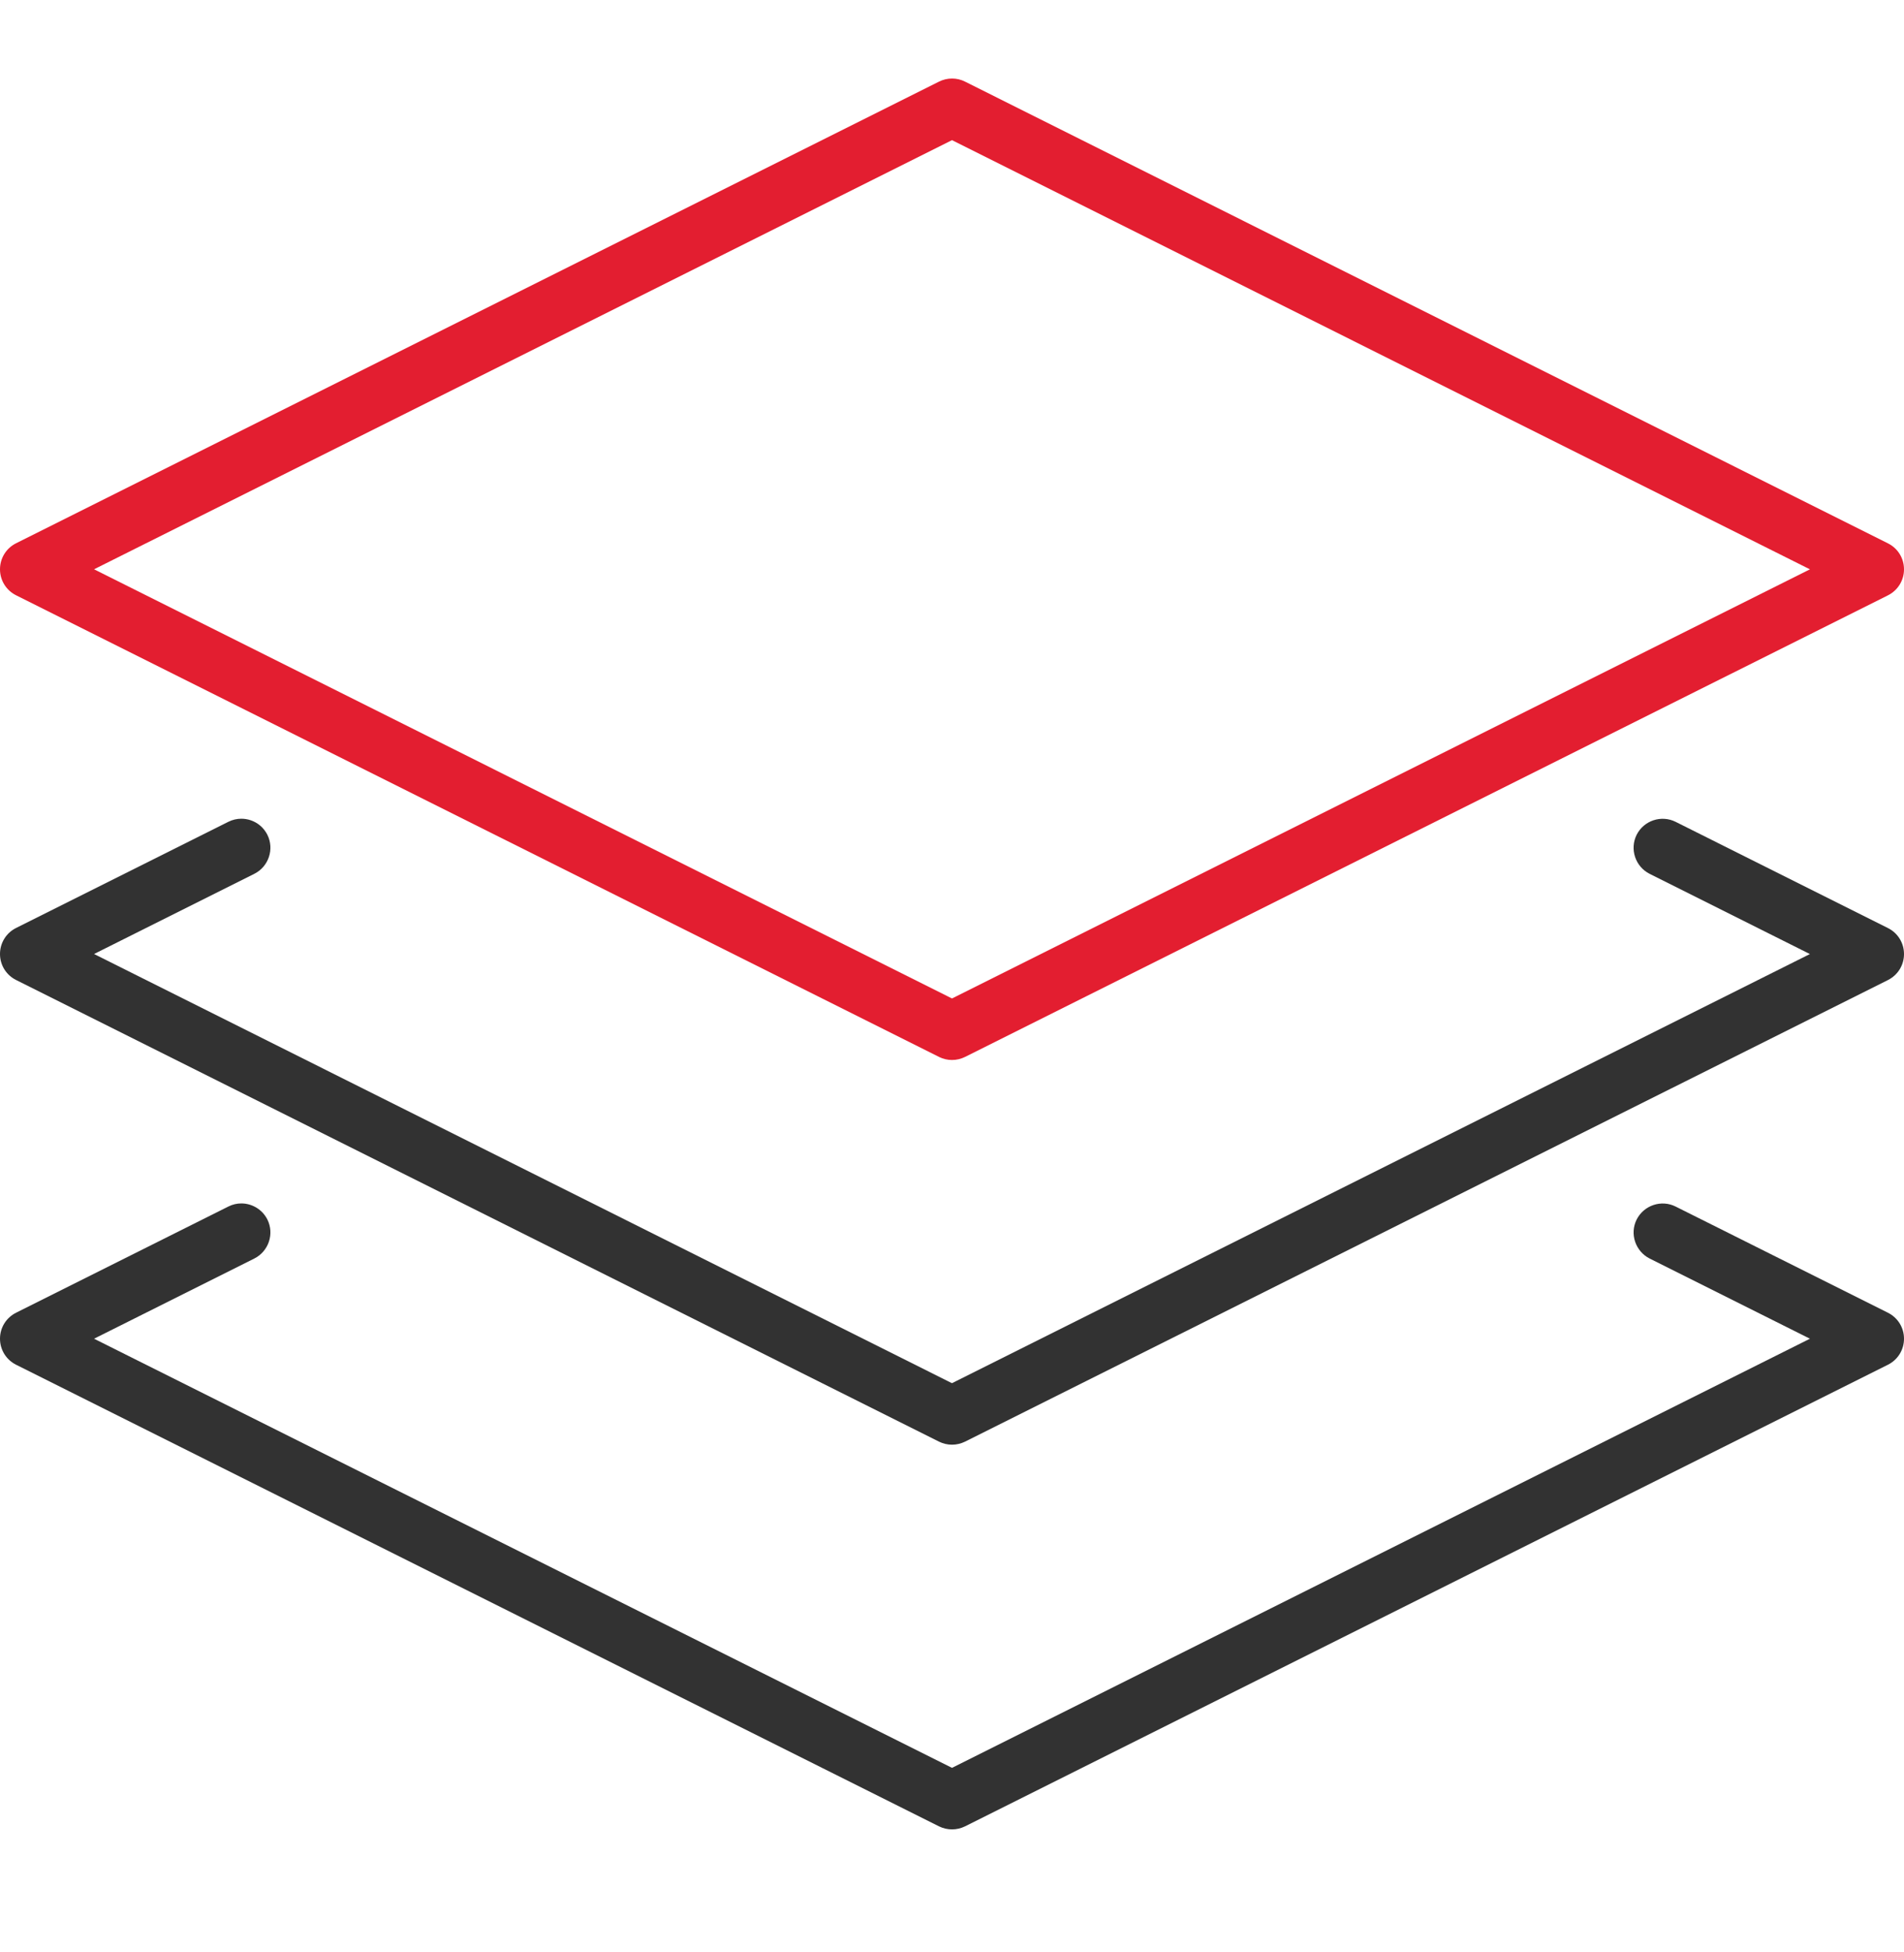
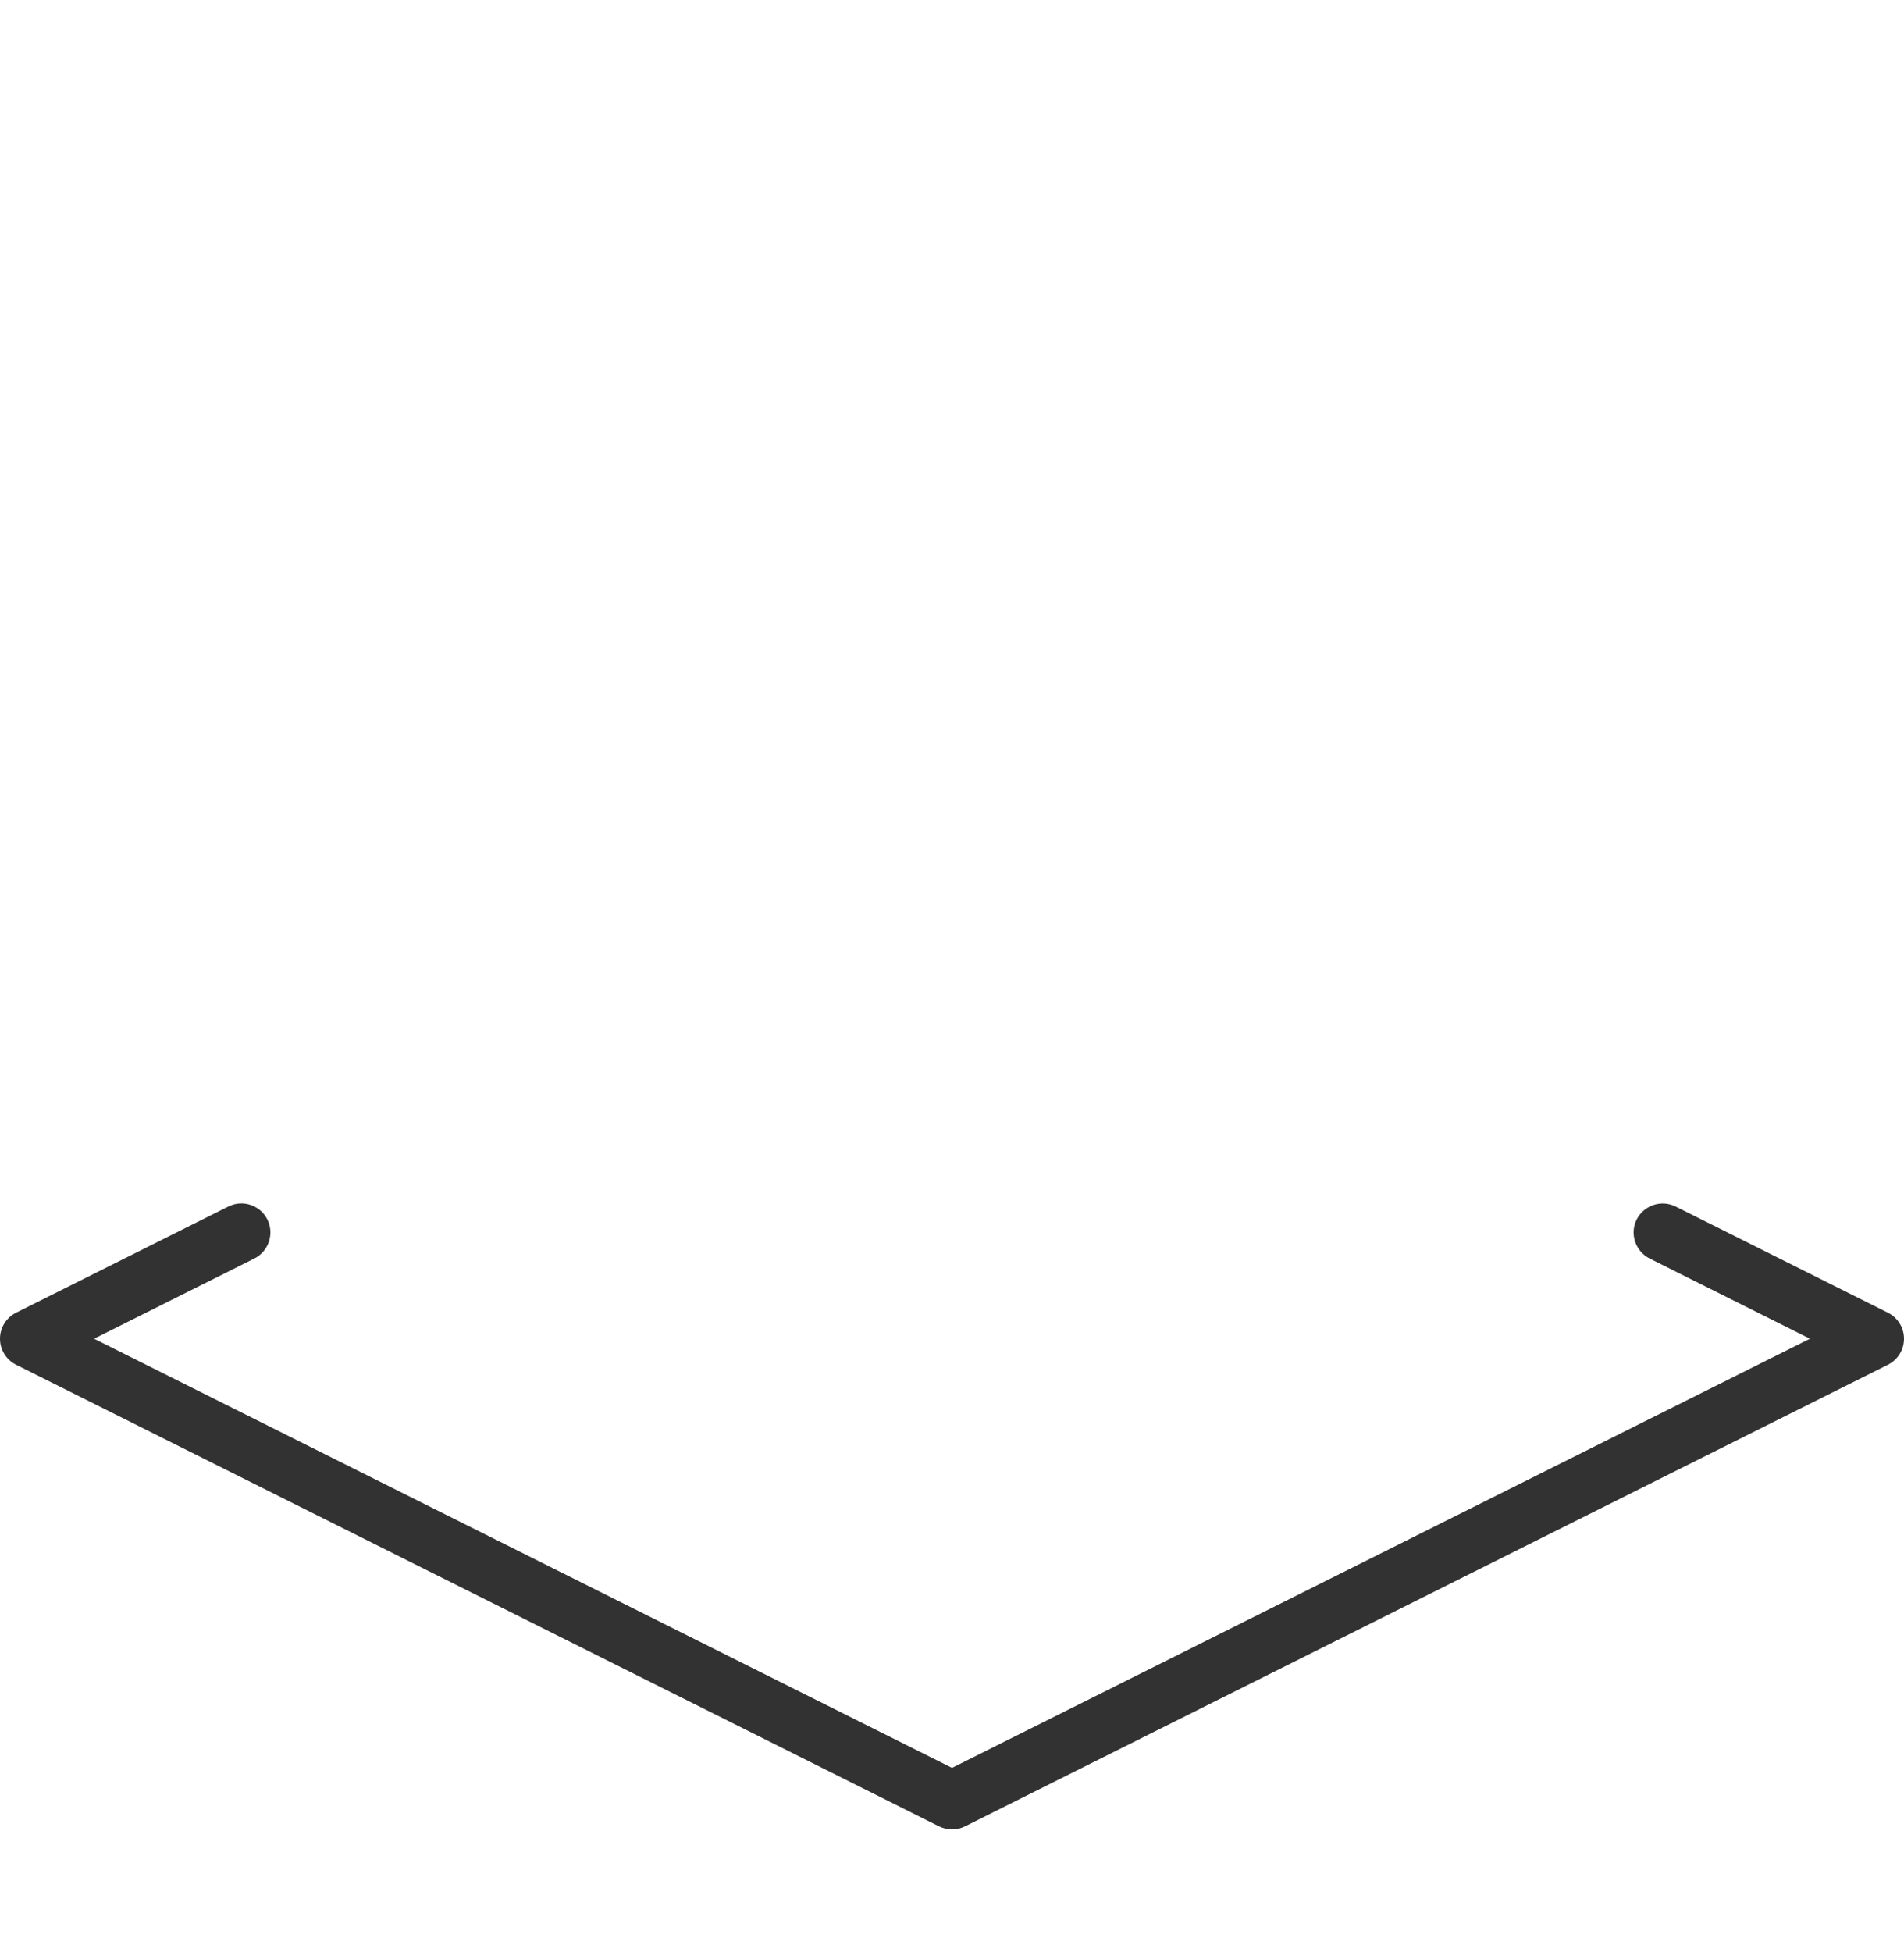
<svg xmlns="http://www.w3.org/2000/svg" width="40" height="41" viewBox="0 0 40 41" fill="none">
  <path d="M0 28.113C0 28.345 0.129 28.554 0.337 28.659L19.726 38.353C19.9 38.438 20.099 38.439 20.275 38.353L39.663 28.659C39.871 28.555 40 28.345 40 28.113C40 27.881 39.871 27.672 39.662 27.567L35.203 25.338C34.903 25.187 34.535 25.31 34.383 25.611C34.233 25.911 34.357 26.278 34.658 26.43L38.024 28.113L20 37.125L19.912 37.081L1.976 28.113L5.343 26.429C5.644 26.277 5.767 25.91 5.617 25.609C5.509 25.396 5.293 25.272 5.069 25.272C4.978 25.272 4.884 25.293 4.798 25.337L0.338 27.567C0.129 27.672 0 27.881 0 28.113Z" fill="#323232" />
-   <path d="M5.262 17.224C5.199 17.203 5.135 17.193 5.07 17.193C4.976 17.193 4.883 17.215 4.797 17.258L0.337 19.488C0.129 19.592 0 19.802 0 20.034C0 20.266 0.129 20.475 0.338 20.58L19.726 30.274C19.9 30.36 20.099 30.36 20.275 30.274L39.663 20.581C39.871 20.476 40 20.267 40 20.035C40 19.803 39.871 19.593 39.662 19.489L35.203 17.259C34.902 17.108 34.534 17.231 34.383 17.531C34.233 17.832 34.356 18.2 34.657 18.351L38.023 20.035L19.999 29.047L19.911 29.003L1.976 20.034L5.343 18.35C5.644 18.199 5.767 17.831 5.617 17.53C5.543 17.384 5.418 17.276 5.263 17.224H5.262Z" fill="#323232" />
-   <path d="M19.726 22.195C19.9 22.281 20.099 22.282 20.275 22.195L39.663 12.502C39.871 12.397 40 12.188 40 11.956C40 11.724 39.871 11.514 39.662 11.41L20.274 1.714C20.103 1.627 19.898 1.628 19.727 1.714L0.337 11.409C0.129 11.513 0 11.723 0 11.955C0 12.187 0.129 12.396 0.338 12.501L19.727 22.195H19.726ZM20 2.943L38.024 11.956L20 20.968L19.912 20.924L1.976 11.955L20 2.943V2.943Z" fill="#E31E30" />
</svg>